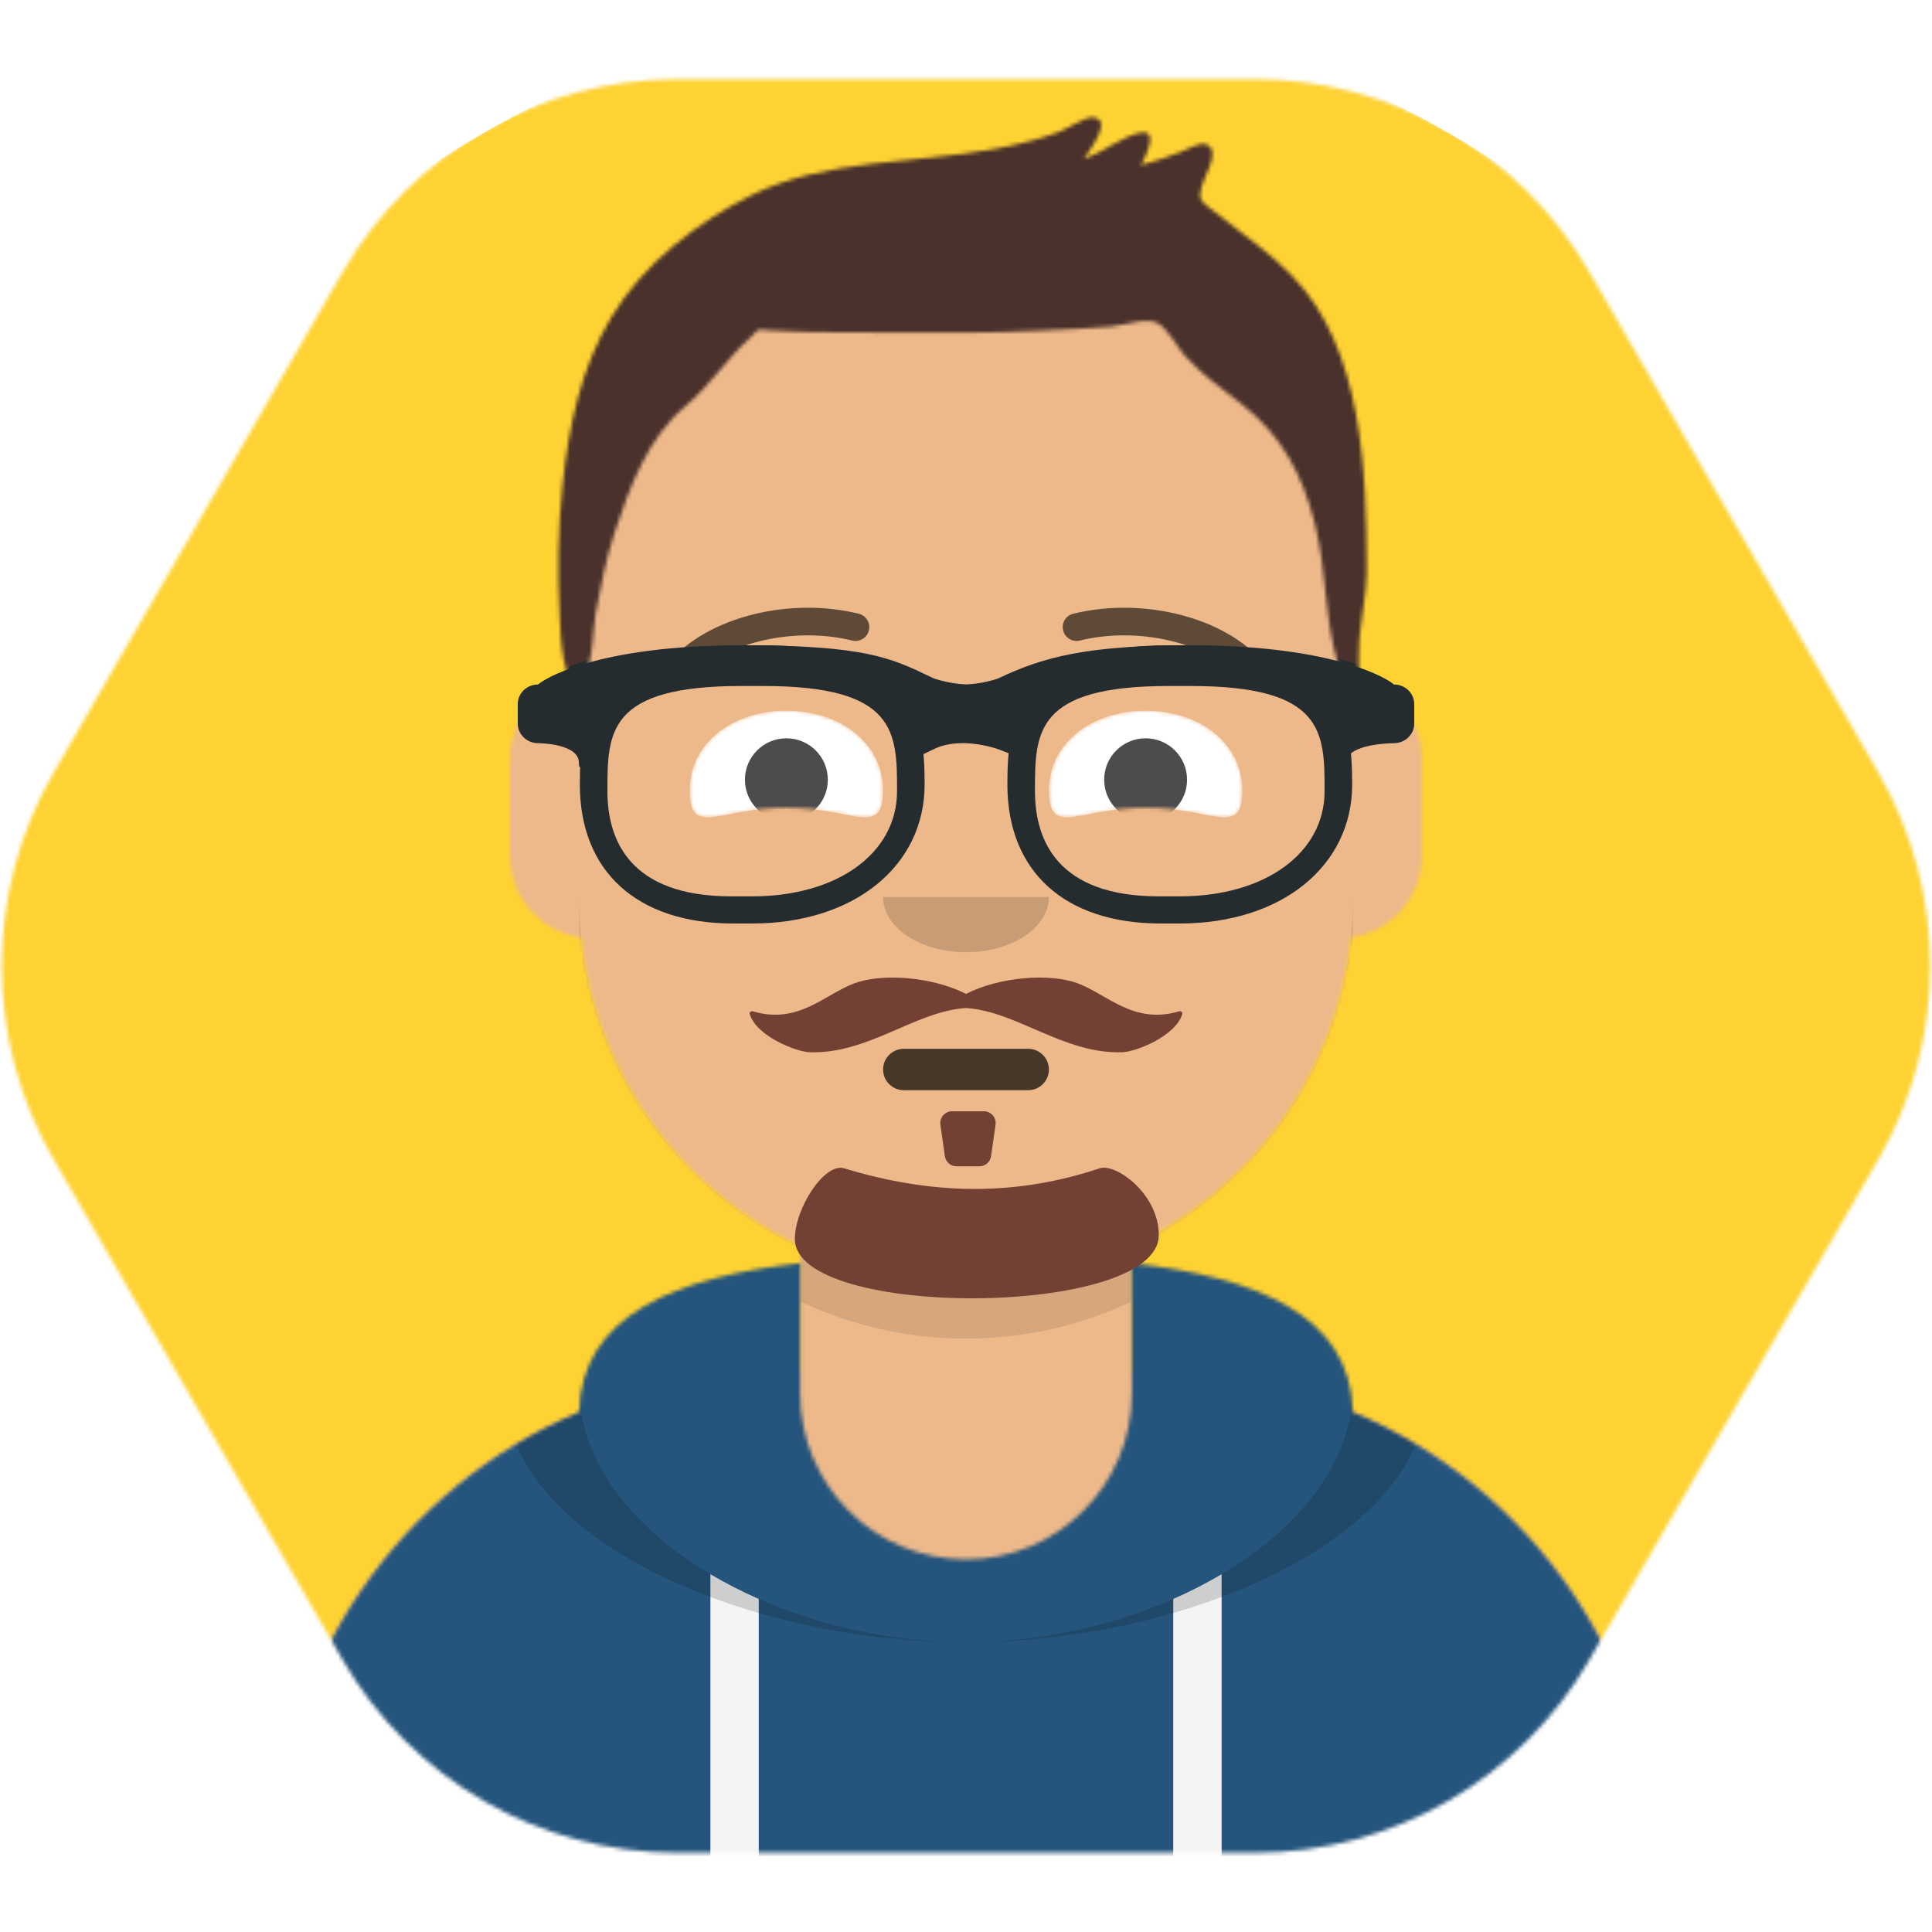
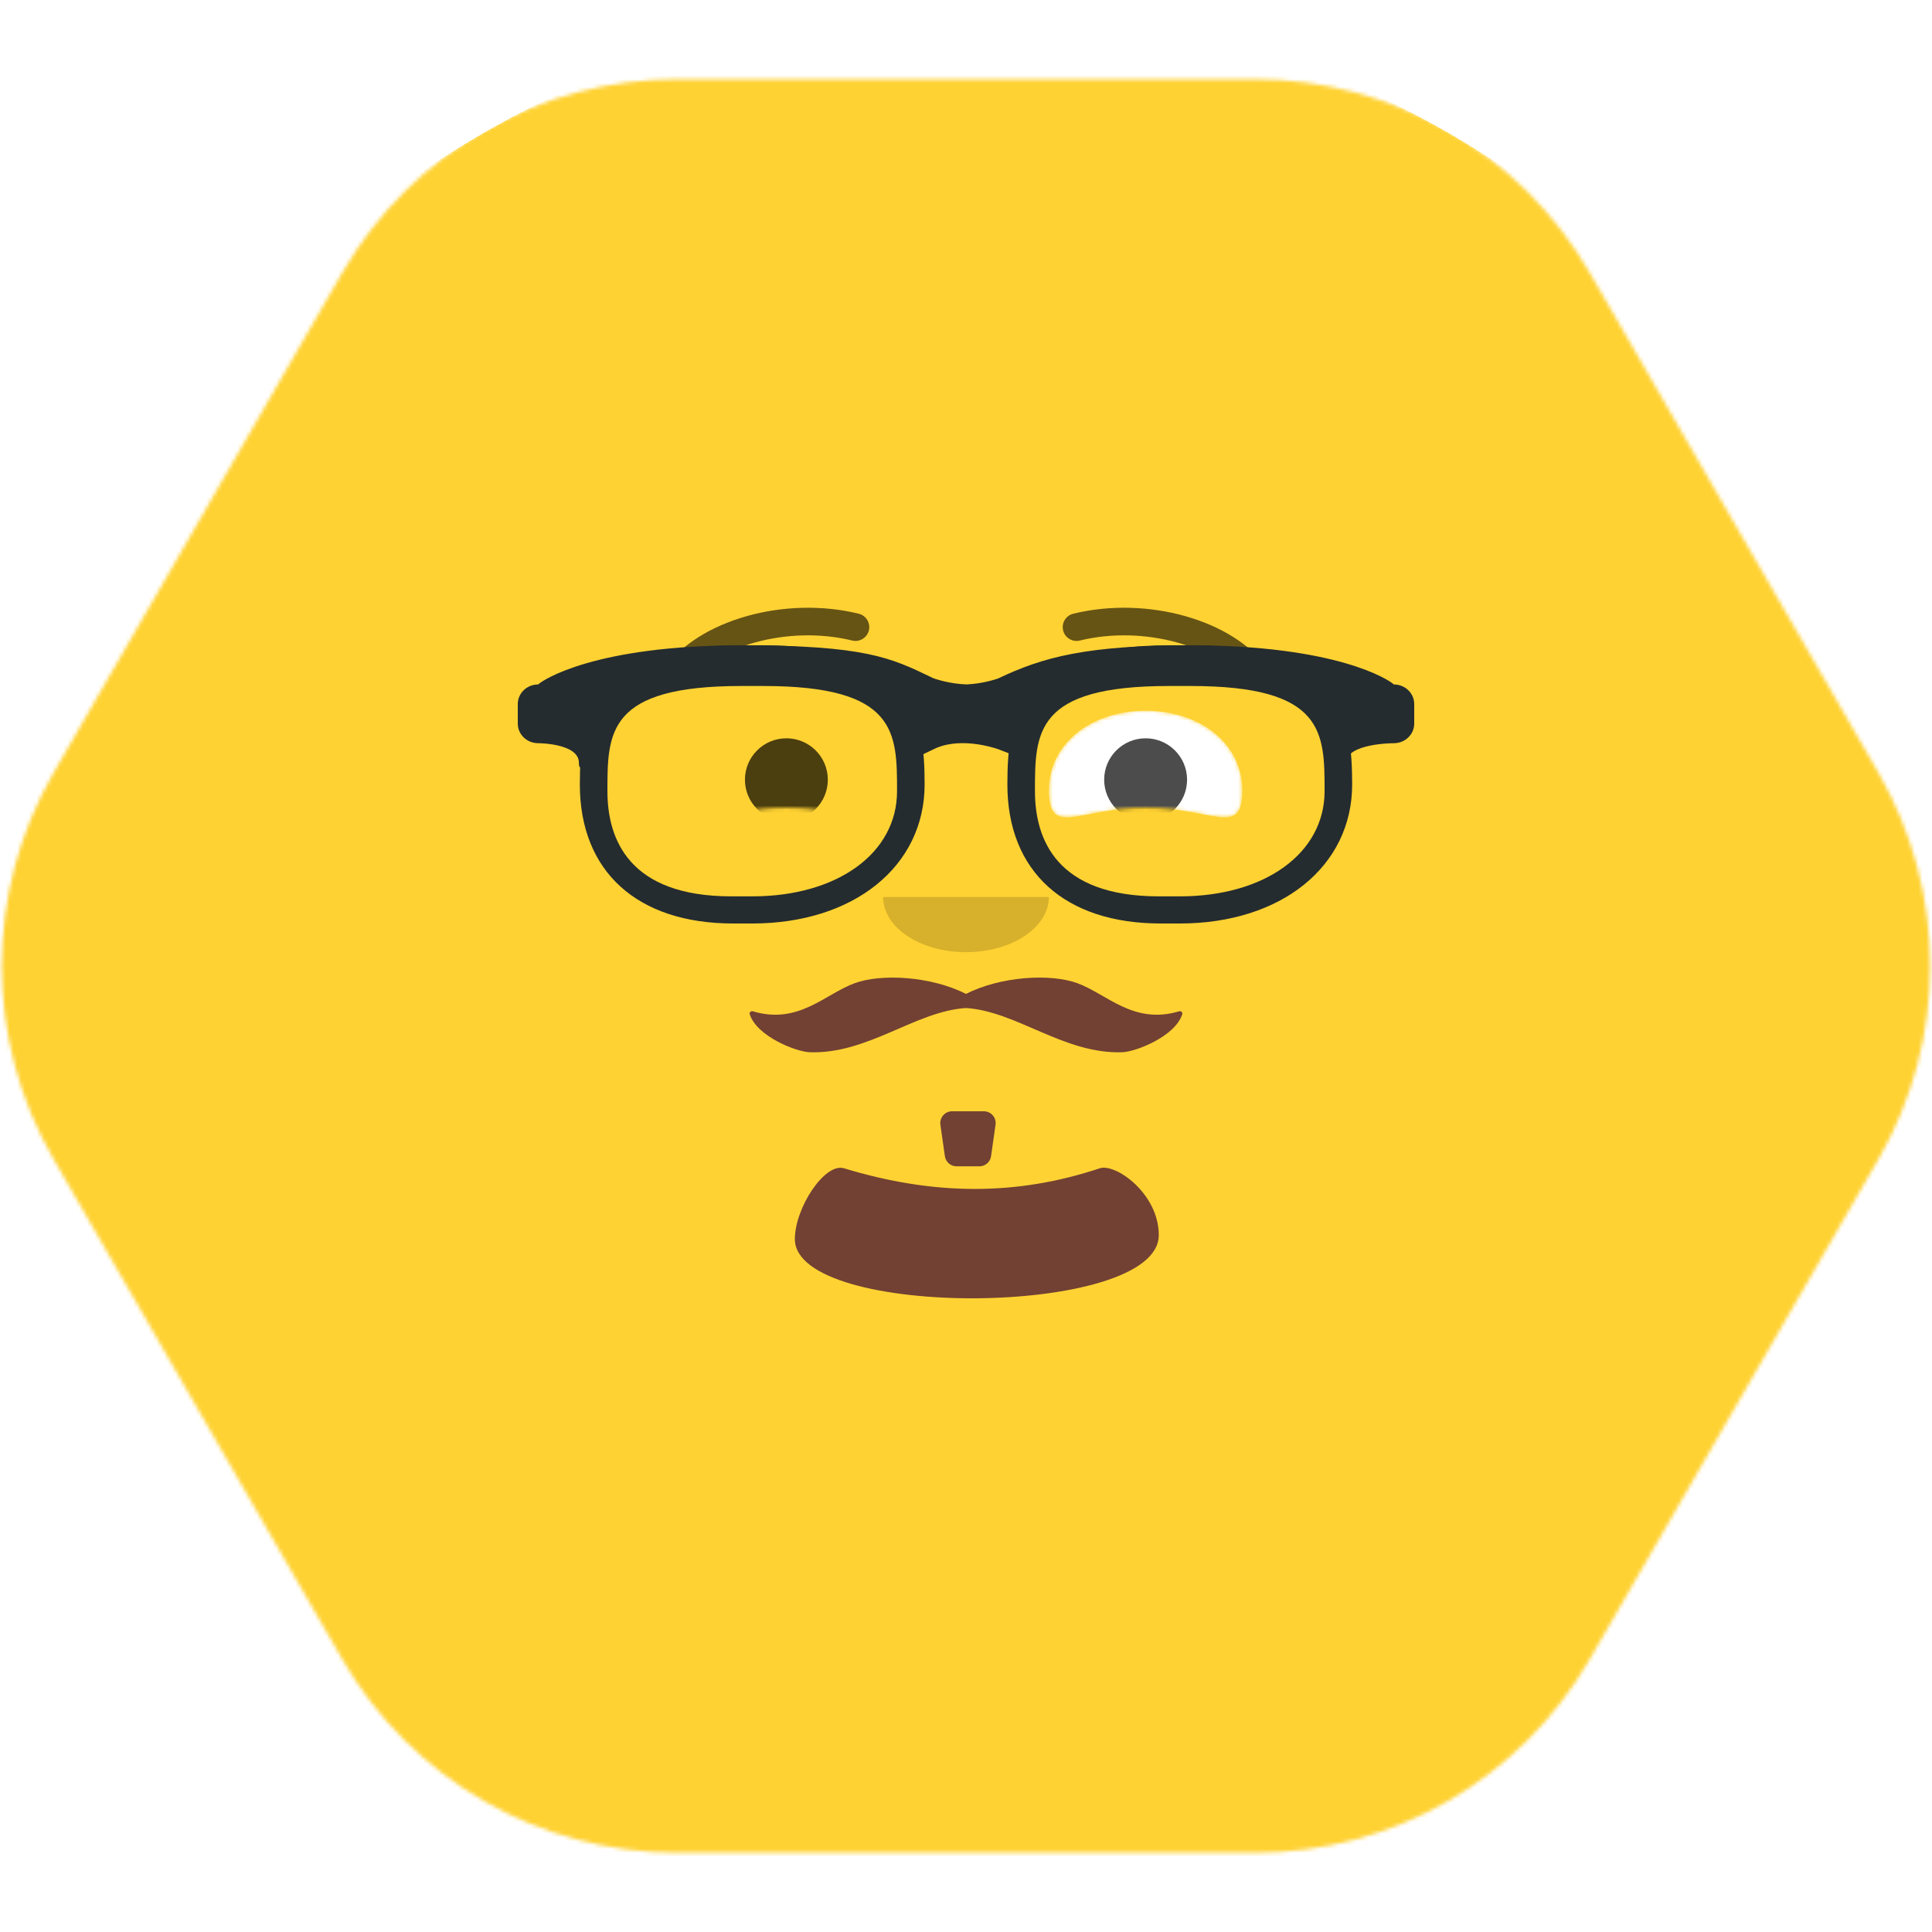
<svg xmlns="http://www.w3.org/2000/svg" width="500" height="500" viewBox="0 0 500 500" fill="none">
  <g clip-path="url(#clip0_413_2)">
    <mask id="mask0_413_2" style="mask-type:alpha" maskUnits="userSpaceOnUse" x="0" y="20" width="500" height="460">
      <path d="M13.867 300C-3.996 269.06 -3.996 230.94 13.867 200L88.632 70.503C106.496 39.563 139.508 20.503 175.235 20.503H324.765C360.492 20.503 393.504 39.563 411.368 70.503L486.132 200C503.996 230.94 503.996 269.06 486.132 300L411.368 429.497C393.504 460.437 360.492 479.497 324.765 479.497H175.235C139.508 479.497 106.496 460.437 88.632 429.497L13.867 300Z" fill="#C4C4C4" />
    </mask>
    <g mask="url(#mask0_413_2)">
      <circle cx="250" cy="251" r="250" fill="#FFD233" />
      <mask id="mask1_413_2" style="mask-type:alpha" maskUnits="userSpaceOnUse" x="71" y="64" width="358" height="436">
-         <path d="M292.909 322.519V355.357H300.061C371.155 355.357 428.788 412.92 428.788 483.928V500H71.212V483.928C71.212 412.92 128.845 355.357 199.939 355.357H207.091V322.519C176.273 307.897 154.12 278.012 150.424 242.645C140.01 241.175 132 232.236 132 221.428V196.428C132 185.811 139.732 176.996 149.879 175.296V164.286C149.879 109.057 194.705 64.286 250 64.286C305.295 64.286 350.121 109.057 350.121 164.286V175.296C360.268 176.996 368 185.811 368 196.428V221.428C368 232.236 359.99 241.175 349.576 242.645C345.88 278.012 323.727 307.897 292.909 322.519Z" fill="white" />
-       </mask>
+         </mask>
      <g mask="url(#mask1_413_2)">
        <path d="M292.909 322.519V355.357H300.061C371.155 355.357 428.788 412.92 428.788 483.928V500H71.212V483.928C71.212 412.92 128.845 355.357 199.939 355.357H207.091V322.519C176.273 307.897 154.12 278.012 150.424 242.645C140.01 241.175 132 232.236 132 221.428V196.428C132 185.811 139.732 176.996 149.879 175.296V164.286C149.879 109.057 194.705 64.286 250 64.286C305.295 64.286 350.121 109.057 350.121 164.286V175.296C360.268 176.996 368 185.811 368 196.428V221.428C368 232.236 359.99 241.175 349.576 242.645C345.88 278.012 323.727 307.897 292.909 322.519Z" fill="#D0C6AC" />
        <path d="M543.212 64.286H71.212V564.286H543.212V64.286Z" fill="#EDB98A" />
        <path fill-rule="evenodd" clip-rule="evenodd" d="M350.121 205.357V246.429C350.121 301.657 305.295 346.429 250 346.429C194.705 346.429 149.879 301.657 149.879 246.429V205.357V232.143C149.879 287.371 194.705 332.143 250 332.143C305.295 332.143 350.121 287.371 350.121 232.143V205.357Z" fill="black" fill-opacity="0.1" />
      </g>
      <mask id="mask2_413_2" style="mask-type:alpha" maskUnits="userSpaceOnUse" x="71" y="326" width="358" height="174">
-         <path fill-rule="evenodd" clip-rule="evenodd" d="M207.091 326.912C175.054 330.493 150.379 340.271 149.886 365.437C103.656 384.943 71.212 430.651 71.212 483.928V500H428.788V483.928C428.788 430.651 396.344 384.943 350.114 365.438C349.621 340.271 324.946 330.493 292.909 326.912V360.714C292.909 384.384 273.698 403.571 250 403.571C226.302 403.571 207.091 384.384 207.091 360.714V326.912Z" fill="white" />
-       </mask>
+         </mask>
      <g mask="url(#mask2_413_2)">
        <path fill-rule="evenodd" clip-rule="evenodd" d="M207.091 326.912C175.054 330.493 150.379 340.271 149.886 365.437C103.656 384.943 71.212 430.651 71.212 483.928V500H428.788V483.928C428.788 430.651 396.344 384.943 350.114 365.438C349.621 340.271 324.946 330.493 292.909 326.912V360.714C292.909 384.384 273.698 403.571 250 403.571C226.302 403.571 207.091 384.384 207.091 360.714V326.912Z" fill="#B7C1DB" />
        <path d="M486 303.572H14V500H486V303.572Z" fill="#25557C" />
        <path fill-rule="evenodd" clip-rule="evenodd" d="M196.364 413.82V500H183.849V407.411C187.789 409.75 191.978 411.894 196.364 413.82ZM316.152 407.411V479.464C316.152 482.916 313.35 485.714 309.894 485.714C306.438 485.714 303.636 482.916 303.636 479.464V413.82C308.022 411.894 312.211 409.75 316.152 407.411Z" fill="#F4F4F4" />
        <path fill-rule="evenodd" clip-rule="evenodd" d="M176.626 326.293C149.717 331.377 131.106 341.505 131.106 361.264C131.106 396.464 190.173 425 250 425C309.827 425 368.894 396.464 368.894 361.264C368.894 341.505 350.283 331.377 323.374 326.293C339.617 332.276 350.121 342.332 350.121 359.066C350.121 395.48 300.38 425 250 425C199.62 425 149.879 395.48 149.879 359.066C149.879 342.332 160.383 332.276 176.626 326.293Z" fill="black" fill-opacity="0.16" />
      </g>
-       <path d="M266.091 271.428H233.909C230.947 271.428 228.545 273.827 228.545 276.786C228.545 279.744 230.947 282.143 233.909 282.143H266.091C269.053 282.143 271.455 279.744 271.455 276.786C271.455 273.827 269.053 271.428 266.091 271.428Z" fill="black" fill-opacity="0.7" />
      <path fill-rule="evenodd" clip-rule="evenodd" d="M228.545 232.143C228.545 240.033 238.151 246.429 250 246.429C261.849 246.429 271.455 240.033 271.455 232.143" fill="black" fill-opacity="0.16" />
      <mask id="mask3_413_2" style="mask-type:alpha" maskUnits="userSpaceOnUse" x="178" y="183" width="51" height="29">
        <path fill-rule="evenodd" clip-rule="evenodd" d="M203.515 209.014C220.697 209.014 228.545 216.963 228.545 204.574C228.545 192.186 217.339 183.928 203.515 183.928C189.691 183.928 178.485 192.186 178.485 204.574C178.485 216.963 186.334 209.014 203.515 209.014Z" fill="white" />
      </mask>
      <g mask="url(#mask3_413_2)">
-         <path fill-rule="evenodd" clip-rule="evenodd" d="M203.515 209.014C220.697 209.014 228.545 216.963 228.545 204.574C228.545 192.186 217.339 183.928 203.515 183.928C189.691 183.928 178.485 192.186 178.485 204.574C178.485 216.963 186.334 209.014 203.515 209.014Z" fill="white" />
        <path d="M203.515 212.5C209.44 212.5 214.242 207.703 214.242 201.786C214.242 195.868 209.44 191.071 203.515 191.071C197.591 191.071 192.788 195.868 192.788 201.786C192.788 207.703 197.591 212.5 203.515 212.5Z" fill="black" fill-opacity="0.7" />
      </g>
      <mask id="mask4_413_2" style="mask-type:alpha" maskUnits="userSpaceOnUse" x="271" y="183" width="51" height="29">
        <path fill-rule="evenodd" clip-rule="evenodd" d="M296.485 209.014C313.666 209.014 321.515 216.963 321.515 204.574C321.515 192.186 310.309 183.928 296.485 183.928C282.661 183.928 271.455 192.186 271.455 204.574C271.455 216.963 279.303 209.014 296.485 209.014Z" fill="white" />
      </mask>
      <g mask="url(#mask4_413_2)">
        <path fill-rule="evenodd" clip-rule="evenodd" d="M296.485 209.014C313.666 209.014 321.515 216.963 321.515 204.574C321.515 192.186 310.309 183.928 296.485 183.928C282.661 183.928 271.455 192.186 271.455 204.574C271.455 216.963 279.303 209.014 296.485 209.014Z" fill="white" />
        <path d="M296.485 212.5C302.409 212.5 307.212 207.703 307.212 201.786C307.212 195.868 302.409 191.071 296.485 191.071C290.56 191.071 285.758 195.868 285.758 201.786C285.758 207.703 290.56 212.5 296.485 212.5Z" fill="black" fill-opacity="0.7" />
      </g>
      <path d="M177.824 177.069C184.823 167.232 204.012 161.716 220.541 165.77C222.459 166.24 224.396 165.069 224.866 163.153C225.337 161.238 224.165 159.304 222.247 158.833C203.051 154.125 180.831 160.512 171.994 172.931C170.85 174.539 171.228 176.768 172.838 177.911C174.447 179.054 176.68 178.677 177.824 177.069Z" fill="black" fill-opacity="0.6" />
      <path d="M322.177 177.069C315.177 167.232 295.989 161.716 279.459 165.77C277.542 166.24 275.605 165.069 275.134 163.153C274.663 161.238 275.836 159.304 277.754 158.833C296.95 154.125 319.17 160.512 328.006 172.931C329.15 174.539 328.773 176.768 327.163 177.911C325.553 179.054 323.321 178.677 322.177 177.069Z" fill="black" fill-opacity="0.6" />
      <mask id="mask5_413_2" style="mask-type:alpha" maskUnits="userSpaceOnUse" x="14" y="0" width="472" height="500">
-         <path d="M486 0H14V500H486V0Z" fill="white" />
-       </mask>
+         </mask>
      <g mask="url(#mask5_413_2)">
        <mask id="mask6_413_2" style="mask-type:alpha" maskUnits="userSpaceOnUse" x="144" y="30" width="210" height="147">
-           <path fill-rule="evenodd" clip-rule="evenodd" d="M334.298 71.287C329.364 66.251 323.635 61.977 318.063 57.69C316.834 56.745 315.584 55.823 314.382 54.843C314.109 54.62 311.31 52.617 310.975 51.88C310.169 50.108 310.636 51.488 310.747 49.373C310.888 46.697 316.349 39.142 312.274 37.409C310.481 36.647 307.283 38.675 305.563 39.345C302.199 40.656 298.794 41.774 295.317 42.738C296.983 39.422 300.16 32.785 294.189 34.561C289.538 35.945 285.203 39.504 280.529 41.178C282.076 38.646 288.26 30.8 282.672 30.361C280.933 30.225 275.873 33.483 274 34.178C268.392 36.26 262.664 37.605 256.776 38.665C236.755 42.269 213.344 41.242 194.82 50.346C180.54 57.364 166.439 68.254 158.19 82.121C150.238 95.487 147.265 110.115 145.6 125.431C144.379 136.671 144.28 148.29 144.851 159.571C145.038 163.268 145.454 180.305 150.83 175.145C153.508 172.574 153.489 162.193 154.163 158.679C155.506 151.688 156.798 144.666 159.036 137.898C162.981 125.971 167.634 113.267 177.46 105.053C183.766 99.782 188.194 92.659 194.229 87.341C196.94 84.953 194.871 85.202 199.229 85.515C202.157 85.726 205.098 85.806 208.032 85.883C214.819 86.059 221.616 86.014 228.405 86.038C242.076 86.087 255.684 86.28 269.343 85.565C275.412 85.248 281.499 85.076 287.552 84.515C290.934 84.201 296.934 82.037 299.718 83.691C302.266 85.204 304.911 90.146 306.741 92.17C311.062 96.953 316.215 100.606 321.269 104.528C331.807 112.705 337.128 122.976 340.328 135.756C343.517 148.488 342.623 160.3 346.57 172.83C347.264 175.033 349.1 178.83 351.364 175.427C351.785 174.795 351.676 171.32 351.676 169.32C351.676 161.249 353.722 155.194 353.697 147.07C353.596 122.37 352.797 90.162 334.298 71.287Z" fill="white" />
+           <path fill-rule="evenodd" clip-rule="evenodd" d="M334.298 71.287C329.364 66.251 323.635 61.977 318.063 57.69C316.834 56.745 315.584 55.823 314.382 54.843C314.109 54.62 311.31 52.617 310.975 51.88C310.169 50.108 310.636 51.488 310.747 49.373C310.481 36.647 307.283 38.675 305.563 39.345C302.199 40.656 298.794 41.774 295.317 42.738C296.983 39.422 300.16 32.785 294.189 34.561C289.538 35.945 285.203 39.504 280.529 41.178C282.076 38.646 288.26 30.8 282.672 30.361C280.933 30.225 275.873 33.483 274 34.178C268.392 36.26 262.664 37.605 256.776 38.665C236.755 42.269 213.344 41.242 194.82 50.346C180.54 57.364 166.439 68.254 158.19 82.121C150.238 95.487 147.265 110.115 145.6 125.431C144.379 136.671 144.28 148.29 144.851 159.571C145.038 163.268 145.454 180.305 150.83 175.145C153.508 172.574 153.489 162.193 154.163 158.679C155.506 151.688 156.798 144.666 159.036 137.898C162.981 125.971 167.634 113.267 177.46 105.053C183.766 99.782 188.194 92.659 194.229 87.341C196.94 84.953 194.871 85.202 199.229 85.515C202.157 85.726 205.098 85.806 208.032 85.883C214.819 86.059 221.616 86.014 228.405 86.038C242.076 86.087 255.684 86.28 269.343 85.565C275.412 85.248 281.499 85.076 287.552 84.515C290.934 84.201 296.934 82.037 299.718 83.691C302.266 85.204 304.911 90.146 306.741 92.17C311.062 96.953 316.215 100.606 321.269 104.528C331.807 112.705 337.128 122.976 340.328 135.756C343.517 148.488 342.623 160.3 346.57 172.83C347.264 175.033 349.1 178.83 351.364 175.427C351.785 174.795 351.676 171.32 351.676 169.32C351.676 161.249 353.722 155.194 353.697 147.07C353.596 122.37 352.797 90.162 334.298 71.287Z" fill="white" />
        </mask>
        <g mask="url(#mask6_413_2)">
          <path fill-rule="evenodd" clip-rule="evenodd" d="M334.298 71.287C329.364 66.251 323.635 61.977 318.063 57.69C316.834 56.745 315.584 55.823 314.382 54.843C314.109 54.62 311.31 52.617 310.975 51.88C310.169 50.108 310.636 51.488 310.747 49.373C310.888 46.697 316.349 39.142 312.274 37.409C310.481 36.647 307.283 38.675 305.563 39.345C302.199 40.656 298.794 41.774 295.317 42.738C296.983 39.422 300.16 32.785 294.189 34.561C289.538 35.945 285.203 39.504 280.529 41.178C282.076 38.646 288.26 30.8 282.672 30.361C280.933 30.225 275.873 33.483 274 34.178C268.392 36.26 262.664 37.605 256.776 38.665C236.755 42.269 213.344 41.242 194.82 50.346C180.54 57.364 166.439 68.254 158.19 82.121C150.238 95.487 147.265 110.115 145.6 125.431C144.379 136.671 144.28 148.29 144.851 159.571C145.038 163.268 145.454 180.305 150.83 175.145C153.508 172.574 153.489 162.193 154.163 158.679C155.506 151.688 156.798 144.666 159.036 137.898C162.981 125.971 167.634 113.267 177.46 105.053C183.766 99.782 188.194 92.659 194.229 87.341C196.94 84.953 194.871 85.202 199.229 85.515C202.157 85.726 205.098 85.806 208.032 85.883C214.819 86.059 221.616 86.014 228.405 86.038C242.076 86.087 255.684 86.28 269.343 85.565C275.412 85.248 281.499 85.076 287.552 84.515C290.934 84.201 296.934 82.037 299.718 83.691C302.266 85.204 304.911 90.146 306.741 92.17C311.062 96.953 316.215 100.606 321.269 104.528C331.807 112.705 337.128 122.976 340.328 135.756C343.517 148.488 342.623 160.3 346.57 172.83C347.264 175.033 349.1 178.83 351.364 175.427C351.785 174.795 351.676 171.32 351.676 169.32C351.676 161.249 353.722 155.194 353.697 147.07C353.596 122.37 352.797 90.162 334.298 71.287Z" fill="#1F3140" />
          <path d="M484.212 0H12.212V500H484.212V0Z" fill="#4A312C" />
          <g filter="url(#filter0_d_413_2)">
            <path d="M194.576 237.5H189.645C164.744 237.5 149.879 223.814 149.879 200.893C149.879 182.37 153.127 164.286 191.947 164.286H197.204C236.024 164.286 239.273 182.37 239.273 200.893C239.273 222.444 220.896 237.5 194.576 237.5ZM191.689 175C157.03 175 157.03 187.216 157.03 202.681C157.03 215.307 162.602 230.357 189.16 230.357H194.576C216.683 230.357 232.121 218.977 232.121 202.681C232.121 187.216 232.121 175 197.463 175H191.689Z" fill="#252C2F" />
            <path d="M305.424 237.5H300.493C275.593 237.5 260.727 223.814 260.727 200.893C260.727 182.37 263.976 164.286 302.796 164.286H308.052C346.873 164.286 350.121 182.37 350.121 200.893C350.121 222.444 331.744 237.5 305.424 237.5ZM302.537 175C267.879 175 267.879 187.216 267.879 202.681C267.879 215.307 273.456 230.357 300.009 230.357H305.424C327.531 230.357 342.97 218.977 342.97 202.681C342.97 187.216 342.97 175 308.311 175H302.537Z" fill="#252C2F" />
            <path d="M139.07 174.592C140.306 173.386 153.829 164.286 191.894 164.286C223.81 164.286 230.566 167.594 240.793 172.593L241.541 172.962C242.252 173.212 245.888 174.446 250.141 174.582C254.016 174.416 257.33 173.367 258.299 173.031C269.971 167.361 281.397 164.286 308.106 164.286C346.171 164.286 359.694 173.386 360.93 174.592C363.851 174.592 366.212 176.895 366.212 179.745V184.898C366.212 187.748 363.851 190.052 360.93 190.052C360.93 190.052 348.591 190.052 348.591 195.205C348.591 200.358 345.083 187.748 345.083 184.898V179.879C338.64 177.417 327.108 172.832 308.106 172.832C286.935 172.832 276.391 176.582 267.346 180.306L267.448 180.549L267.443 184.096L263.479 193.649L258.583 191.716C258.145 191.543 257.202 191.233 255.893 190.91C252.246 190.012 248.496 189.738 245.18 190.418C243.963 190.668 242.835 191.042 241.799 191.548L237.074 193.853L232.348 184.636L232.558 180.539L232.702 180.191C224.902 176.56 217.71 172.832 191.894 172.832C172.893 172.832 161.361 177.415 154.917 179.878V184.898C154.917 187.748 149.635 200.358 149.635 195.205C149.635 190.052 139.07 190.052 139.07 190.052C136.154 190.052 133.788 187.748 133.788 184.898V179.745C133.788 176.895 136.154 174.592 139.07 174.592Z" fill="#252C2F" />
          </g>
        </g>
      </g>
      <path fill-rule="evenodd" clip-rule="evenodd" d="M250 257.215C240.944 252.631 228.104 251.912 221.184 254.447C213.486 257.266 206.674 265.25 194.852 261.729C194.36 261.582 193.879 262.006 194.027 262.471C195.858 268.235 206.037 272.184 209.496 272.313C224.615 272.877 236.793 261.731 250 260.876C263.207 261.731 275.385 272.877 290.504 272.313C293.963 272.184 304.142 268.235 305.973 262.471C306.12 262.006 305.64 261.582 305.148 261.729C293.326 265.25 286.514 257.266 278.815 254.447C271.896 251.912 259.056 252.631 250 257.215Z" fill="#724133" />
      <path d="M243.371 291.081C243.108 289.242 244.536 287.597 246.395 287.597H254.624C256.482 287.597 257.91 289.242 257.647 291.081L256.484 299.222C256.269 300.726 254.98 301.843 253.46 301.843H247.558C246.038 301.843 244.749 300.726 244.534 299.222L243.371 291.081Z" fill="#724133" />
      <path d="M284.618 302.352C263.236 309.474 241.854 309.475 218.436 302.352C213.418 300.825 205.709 312.643 205.709 320.668C205.709 341.528 299.891 341.019 299.891 319.65C299.891 308.868 288.691 300.995 284.618 302.352Z" fill="#724133" />
      <g filter="url(#filter1_d_413_2)">
        <path d="M194.677 235H189.755C164.9 235 150.062 221.541 150.062 199C150.062 180.784 153.304 163 192.053 163H197.3C236.05 163 239.292 180.784 239.292 199C239.292 220.194 220.949 235 194.677 235ZM191.795 173.537C157.2 173.537 157.2 185.55 157.2 200.759C157.2 213.175 162.761 227.976 189.271 227.976H194.677C216.744 227.976 232.154 216.784 232.154 200.759C232.154 185.55 232.154 173.537 197.558 173.537H191.795Z" fill="#252C2F" />
        <path d="M305.323 235H300.401C275.546 235 260.708 221.541 260.708 199C260.708 180.784 263.95 163 302.7 163H307.947C346.696 163 349.939 180.784 349.939 199C349.939 220.194 331.595 235 305.323 235ZM302.442 173.537C267.846 173.537 267.846 185.55 267.846 200.759C267.846 213.175 273.413 227.976 299.917 227.976H305.323C327.39 227.976 342.8 216.784 342.8 200.759C342.8 185.55 342.8 173.537 308.205 173.537H302.442Z" fill="#252C2F" />
        <path d="M139.273 173.135C140.507 171.95 154.005 163 192 163C223.858 163 230.602 166.253 240.81 171.169L241.557 171.532C242.267 171.779 245.896 172.992 250.141 173.125C254.009 172.962 257.317 171.93 258.284 171.6C269.935 166.024 281.34 163 308 163C345.995 163 359.493 171.95 360.727 173.135C363.643 173.135 366 175.401 366 178.203V183.271C366 186.073 363.643 188.339 360.727 188.339C360.727 188.339 348.411 188.339 348.411 193.406C348.411 198.474 344.909 186.073 344.909 183.271V178.335C338.479 175.913 326.968 171.405 308 171.405C286.867 171.405 276.343 175.093 267.315 178.754L267.416 178.994L267.411 182.482L263.455 191.877L258.567 189.975C258.131 189.805 257.189 189.5 255.883 189.183C252.242 188.3 248.499 188.031 245.189 188.699C243.974 188.945 242.848 189.313 241.814 189.81L237.098 192.077L232.38 183.013L232.589 178.984L232.734 178.641C224.948 175.071 217.769 171.405 192 171.405C173.033 171.405 161.523 175.912 155.091 178.333V183.271C155.091 186.073 149.818 198.474 149.818 193.406C149.818 188.339 139.273 188.339 139.273 188.339C136.362 188.339 134 186.073 134 183.271V178.203C134 175.401 136.362 173.135 139.273 173.135Z" fill="#252C2F" />
      </g>
    </g>
  </g>
  <defs>
    <filter id="filter0_d_413_2" x="129.788" y="162.286" width="240.424" height="81.214" filterUnits="userSpaceOnUse" color-interpolation-filters="sRGB">
      <feFlood flood-opacity="0" result="BackgroundImageFix" />
      <feColorMatrix in="SourceAlpha" type="matrix" values="0 0 0 0 0 0 0 0 0 0 0 0 0 0 0 0 0 0 127 0" result="hardAlpha" />
      <feOffset dy="2" />
      <feGaussianBlur stdDeviation="2" />
      <feColorMatrix type="matrix" values="0 0 0 0 0 0 0 0 0 0 0 0 0 0 0 0 0 0 0.2 0" />
      <feBlend mode="normal" in2="BackgroundImageFix" result="effect1_dropShadow_413_2" />
      <feBlend mode="normal" in="SourceGraphic" in2="effect1_dropShadow_413_2" result="shape" />
    </filter>
    <filter id="filter1_d_413_2" x="134" y="163" width="232" height="76" filterUnits="userSpaceOnUse" color-interpolation-filters="sRGB">
      <feFlood flood-opacity="0" result="BackgroundImageFix" />
      <feColorMatrix in="SourceAlpha" type="matrix" values="0 0 0 0 0 0 0 0 0 0 0 0 0 0 0 0 0 0 127 0" result="hardAlpha" />
      <feOffset dy="4" />
      <feComposite in2="hardAlpha" operator="out" />
      <feColorMatrix type="matrix" values="0 0 0 0 0 0 0 0 0 0 0 0 0 0 0 0 0 0 0.1 0" />
      <feBlend mode="normal" in2="BackgroundImageFix" result="effect1_dropShadow_413_2" />
      <feBlend mode="normal" in="SourceGraphic" in2="effect1_dropShadow_413_2" result="shape" />
    </filter>
    <clipPath id="clip0_413_2">
      <rect width="500" height="500" fill="white" />
    </clipPath>
  </defs>
</svg>